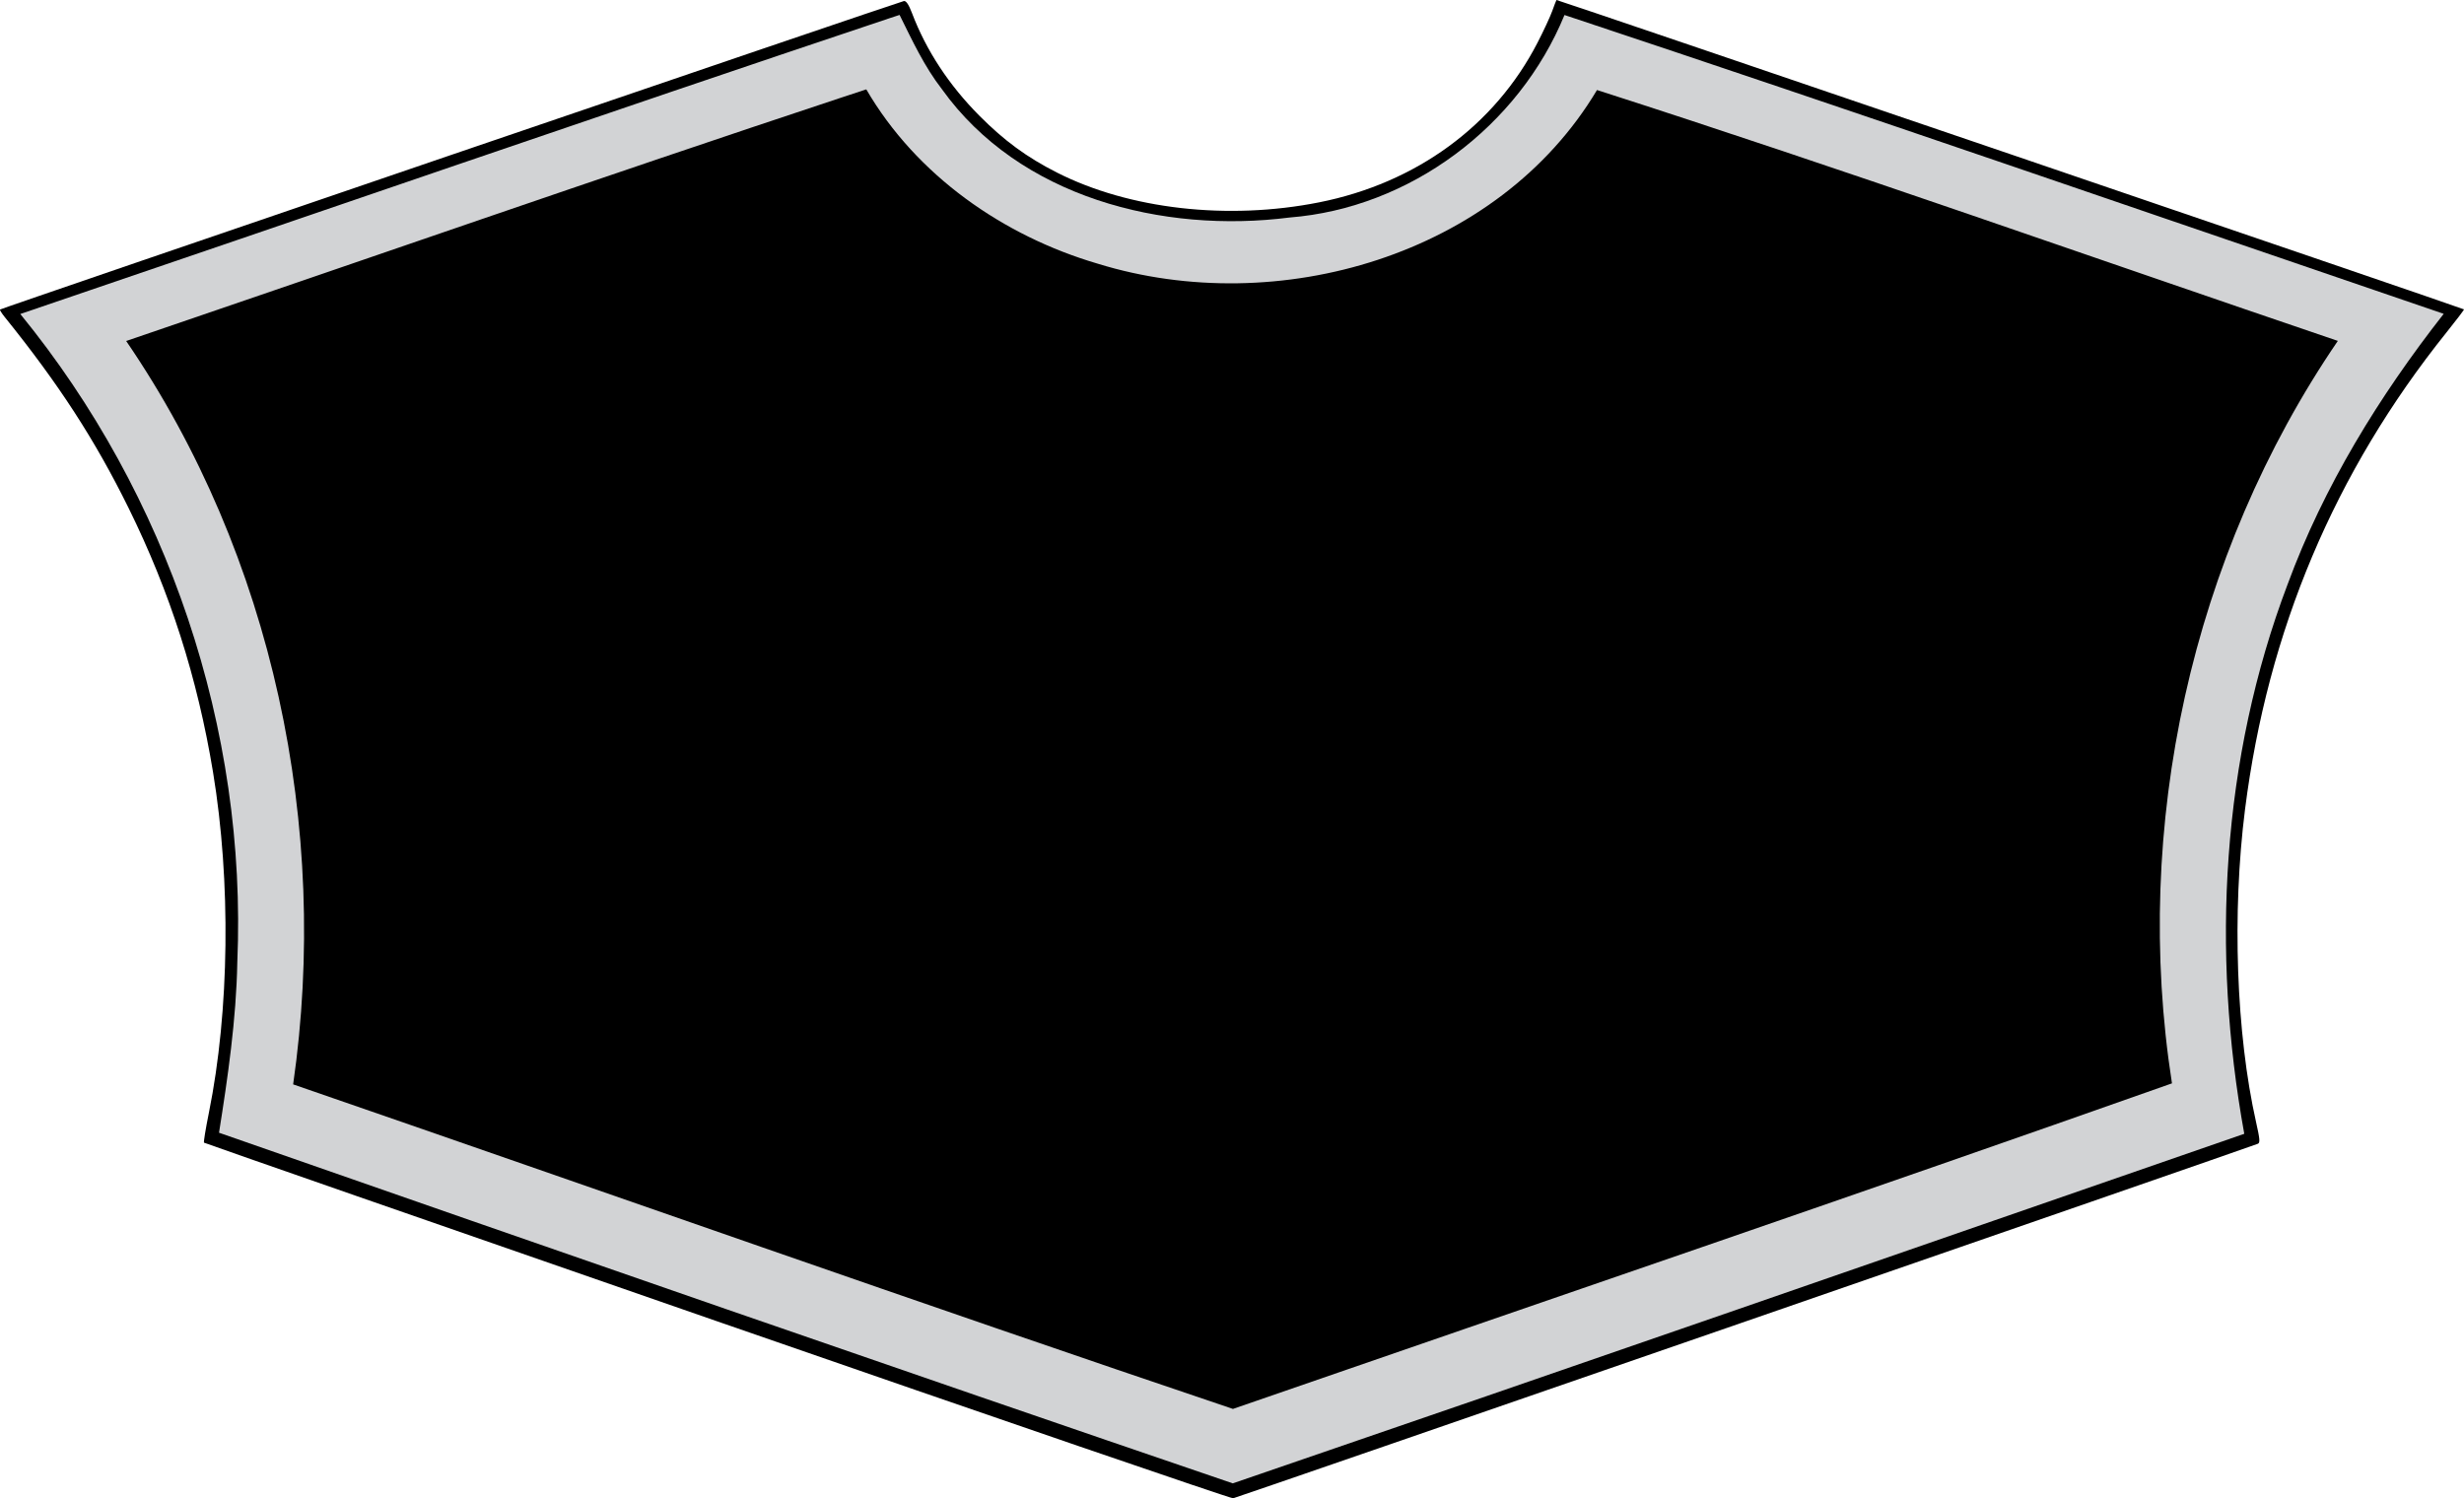
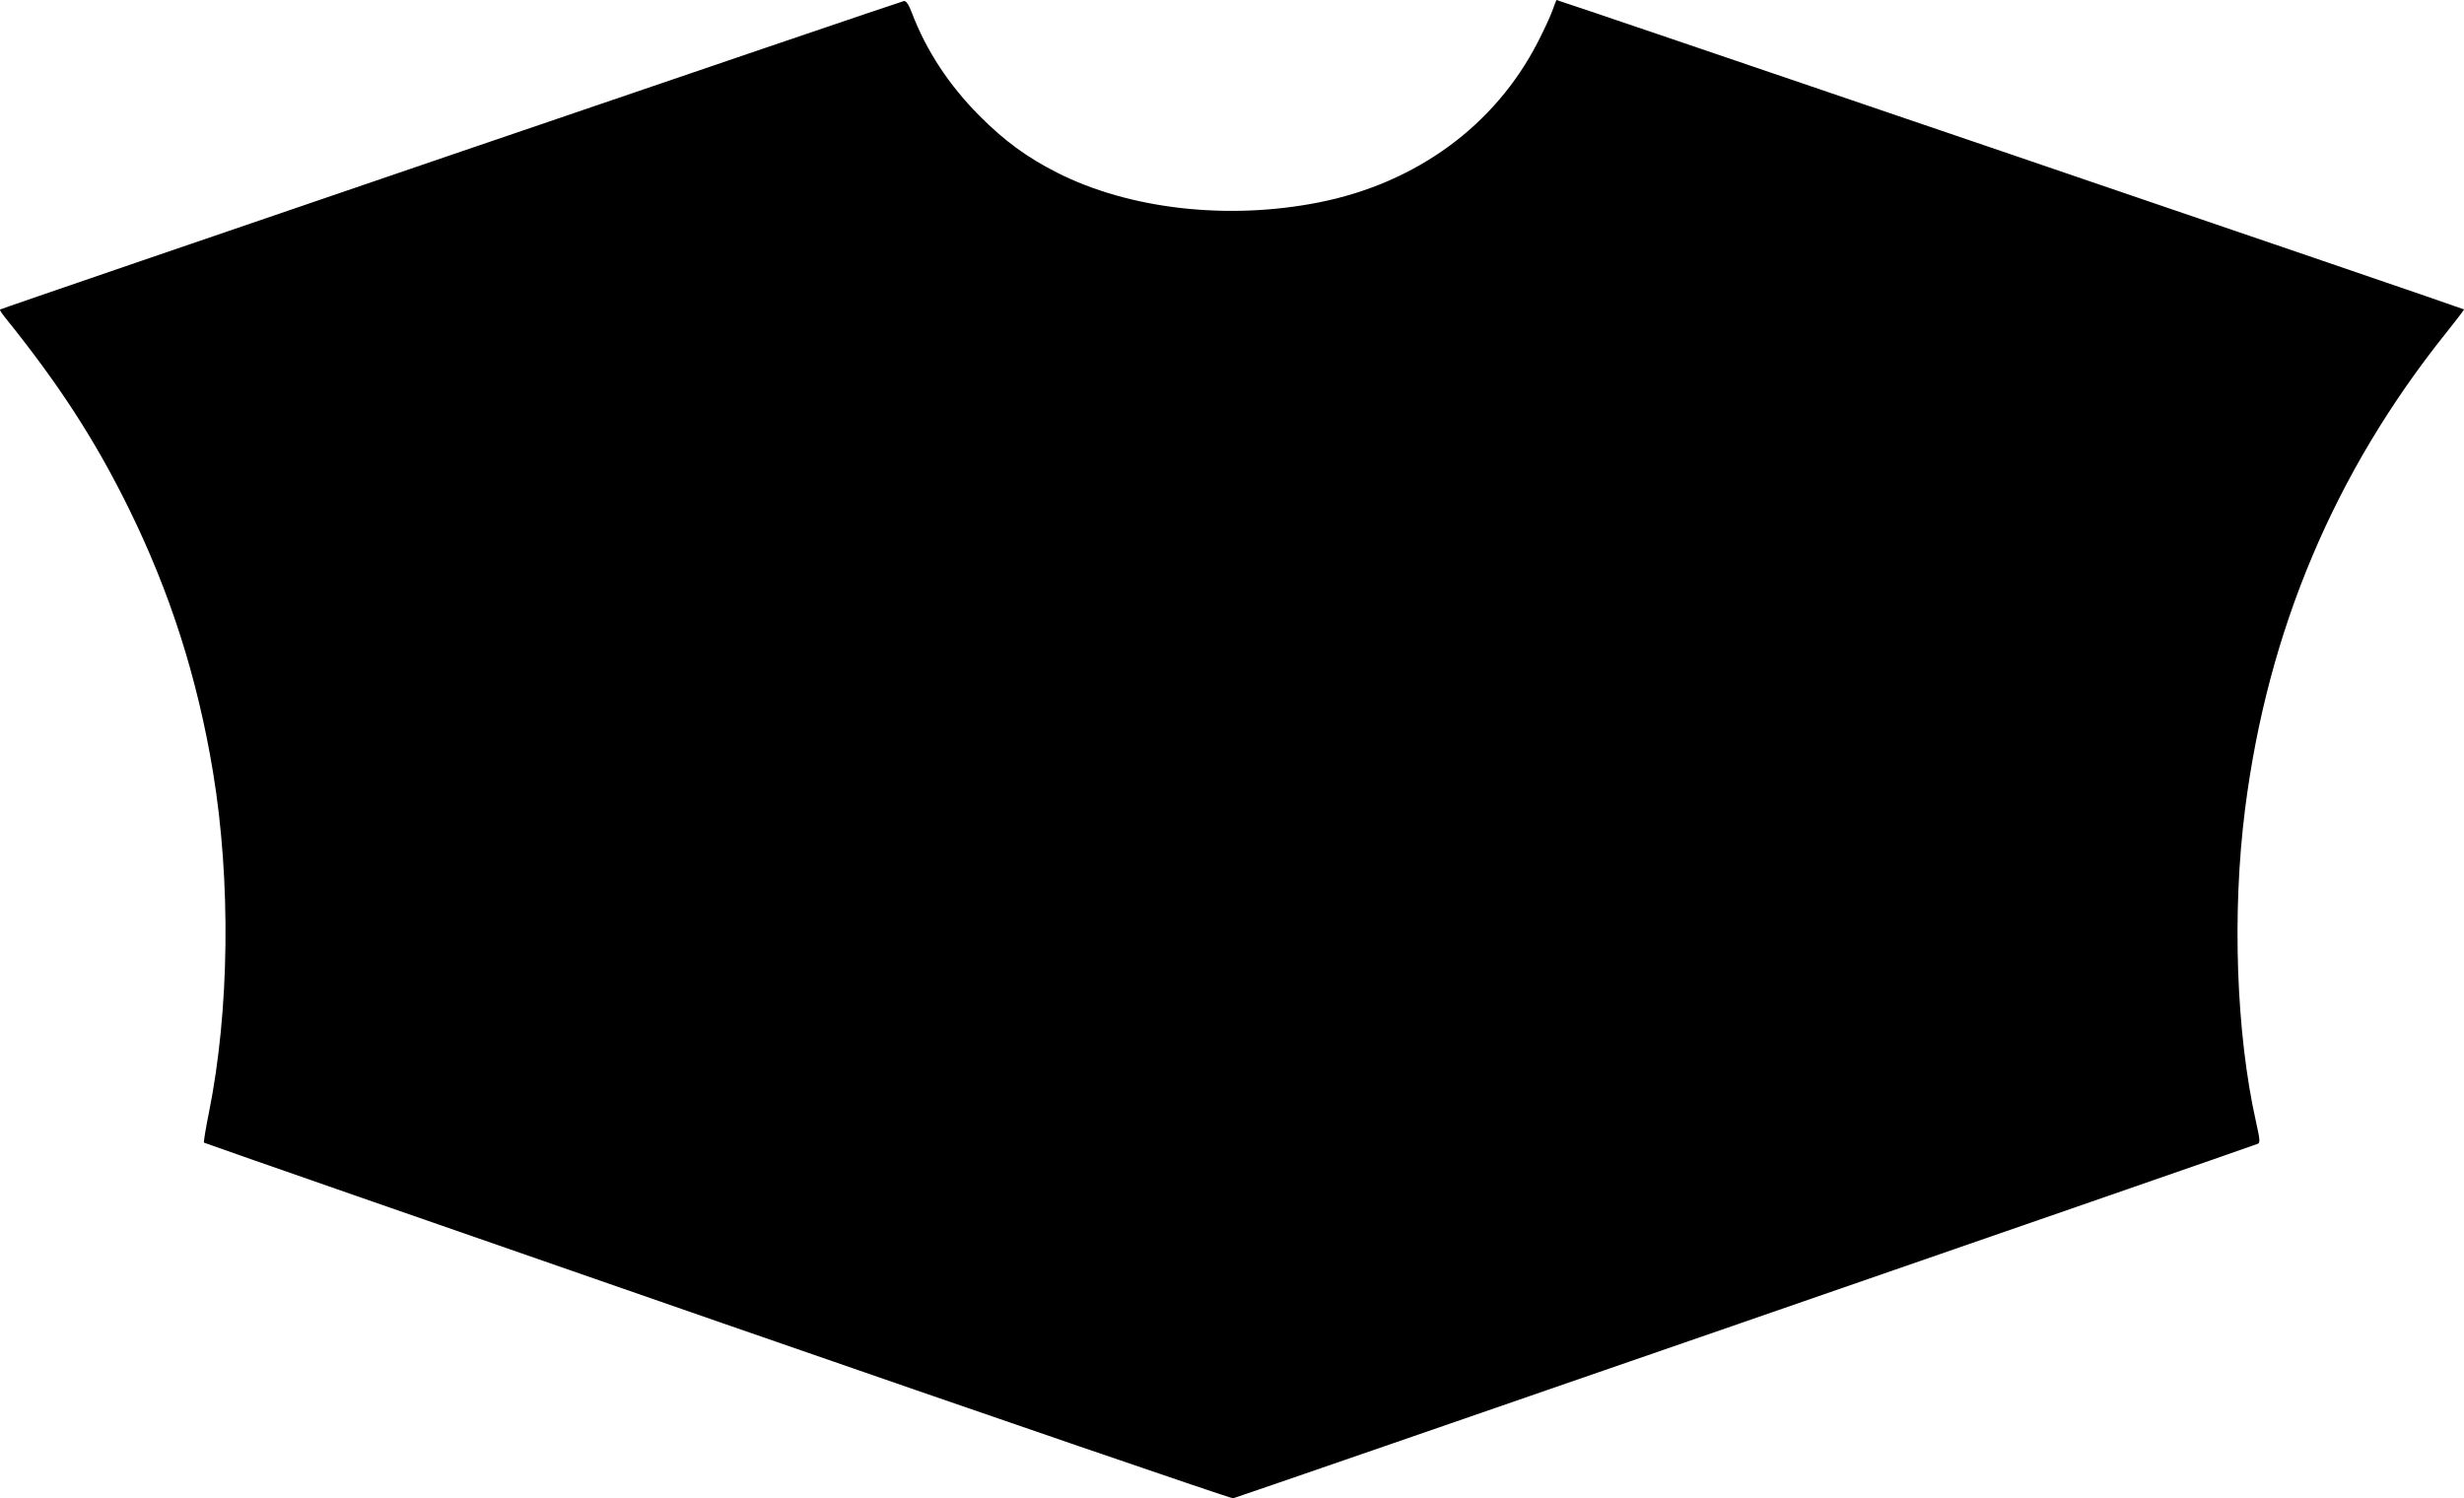
<svg xmlns="http://www.w3.org/2000/svg" xmlns:ns1="http://www.inkscape.org/namespaces/inkscape" xmlns:ns2="http://sodipodi.sourceforge.net/DTD/sodipodi-0.dtd" width="444.33mm" height="270.203mm" viewBox="0 0 444.33 270.203" version="1.1" id="svg8" ns1:version="0.92.1 r15371" ns2:docname="Loyalty.svg">
  <defs id="defs2" />
  <ns2:namedview id="base" pagecolor="#ffffff" bordercolor="#666666" borderopacity="1.0" ns1:pageopacity="0.0" ns1:pageshadow="2" ns1:zoom="0.49497475" ns1:cx="1062.5986" ns1:cy="519.21371" ns1:document-units="mm" ns1:current-layer="layer1" showgrid="false" ns1:window-width="1920" ns1:window-height="1057" ns1:window-x="-8" ns1:window-y="-8" ns1:window-maximized="1" />
  <g ns1:label="Layer 1" ns1:groupmode="layer" id="layer1" transform="translate(1043.718,321.688)">
    <path style="fill:#000000;fill-opacity:0;stroke-width:0.535" d="M 282.947,136.778 C 210.262,111.557 150.682,90.811 150.546,90.676 c -0.136,-0.136 0.434,-3.613 1.265,-7.727 5.316,-26.306 5.72,-59.7 1.065,-87.907 -4.019,-24.352 -11.094,-46.477 -21.811,-68.207 -8.675,-17.59 -17.983,-31.94 -31.957,-49.27 -0.776,-0.962 -1.315,-1.831 -1.199,-1.93 0.411,-0.354 232.452,-79.556 233.299,-79.632 0.588,-0.052 1.247,0.941 2.079,3.13 3.658,9.63 9.546,18.593 17.402,26.491 6.417,6.451 12.22,10.705 19.981,14.645 18.684,9.487 44.126,12.381 67.685,7.7 25.06,-4.98 45.312,-19.78 56.362,-41.191 1.563,-3.029 3.275,-6.71 3.804,-8.18 0.529,-1.47 1.023,-2.757 1.098,-2.859 0.112,-0.153 233.717,79.493 234.228,79.859 0.087,0.062 -1.97,2.77 -4.571,6.017 -28.813,35.962 -46.102,76.919 -51.941,123.049 -3.382,26.719 -2.283,57.879 2.847,80.701 1.008,4.486 1.076,5.365 0.435,5.612 -4.103,1.574 -263.646,91.374 -264.443,91.495 -0.588,0.089 -60.539,-20.473 -133.224,-45.694 z" id="path4635-5" ns1:connector-curvature="0" />
    <path style="stroke-width:0.373" d="m -914.424,-83.41 c -50.784,-17.621 -92.412,-32.116 -92.507,-32.211 -0.095,-0.095 0.303,-2.524 0.884,-5.399 3.714,-18.38 3.997,-41.711 0.744,-61.419 -2.808,-17.014 -7.751,-32.472 -15.239,-47.655 -6.061,-12.29 -12.564,-22.316 -22.328,-34.424 -0.542,-0.672 -0.919,-1.279 -0.838,-1.349 0.287,-0.247 162.41,-55.585 163.002,-55.637 0.41,-0.037 0.871,0.657 1.452,2.187 2.556,6.728 6.67,12.991 12.158,18.509 4.483,4.507 8.538,7.479 13.96,10.233 13.054,6.628 30.83,8.651 47.29,5.38 17.509,-3.479 31.659,-13.82 39.379,-28.78 1.092,-2.116 2.288,-4.688 2.658,-5.715 0.369,-1.027 0.715,-1.926 0.767,-1.998 0.078,-0.107 163.294,55.54 163.651,55.796 0.061,0.044 -1.376,1.935 -3.194,4.204 -20.131,25.126 -32.21,53.742 -36.29,85.972 -2.363,18.668 -1.595,40.439 1.989,56.385 0.705,3.135 0.752,3.749 0.304,3.921 -2.866,1.1 -184.204,63.841 -184.762,63.926 -0.411,0.062 -42.297,-14.304 -93.081,-31.925 z" id="path4635-1" ns1:connector-curvature="0" />
-     <path style="fill:#d2d3d5;fill-opacity:1;stroke-width:0.535" d="m -883.231,-318.43 c -52.354,17.528 -104.543,35.593 -156.826,53.369 26.622,32.599 40.924,74.853 39.131,116.93 -0.183,10.275 -1.73,20.86 -3.297,30.719 60.876,21.254 121.788,42.411 182.812,63.236 60.857,-20.848 121.617,-41.98 182.4,-63.039 -5.987,-32.933 -4.12,-67.616 7.803,-99.062 6.529,-17.736 16.535,-33.984 28.16,-48.814 -52.826,-18.038 -105.584,-36.29 -158.547,-53.891 -8.239,20.078 -27.855,34.807 -49.574,36.52 -22.861,2.92 -48.728,-3.629 -62.7,-23.15 -3.169,-4.083 -5.351,-8.782 -7.629,-13.384 l -0.951,0.31 z" id="path4808" ns1:connector-curvature="0" />
-     <path style="stroke-width:0.373" d="m -892.311,-303.986 c -43.002,14.25 -85.775,29.182 -128.654,43.795 26.512,38.766 36.774,87.742 30.109,134.061 56.497,19.492 112.841,39.43 169.473,58.531 56.46,-19.544 113.008,-38.814 169.334,-58.715 -7.21,-46.256 3.479,-95.189 29.91,-133.896 -44.521,-15.114 -88.863,-30.882 -133.594,-45.242 -17.85,29.92 -57.63,41.319 -90.023,31.32 -17.048,-5 -32.728,-15.939 -41.744,-31.439 -1.604,0.529 -3.207,1.057 -4.811,1.586 z" id="path4635-1-4" ns1:connector-curvature="0" />
+     <path style="stroke-width:0.373" d="m -892.311,-303.986 z" id="path4635-1-4" ns1:connector-curvature="0" />
  </g>
</svg>